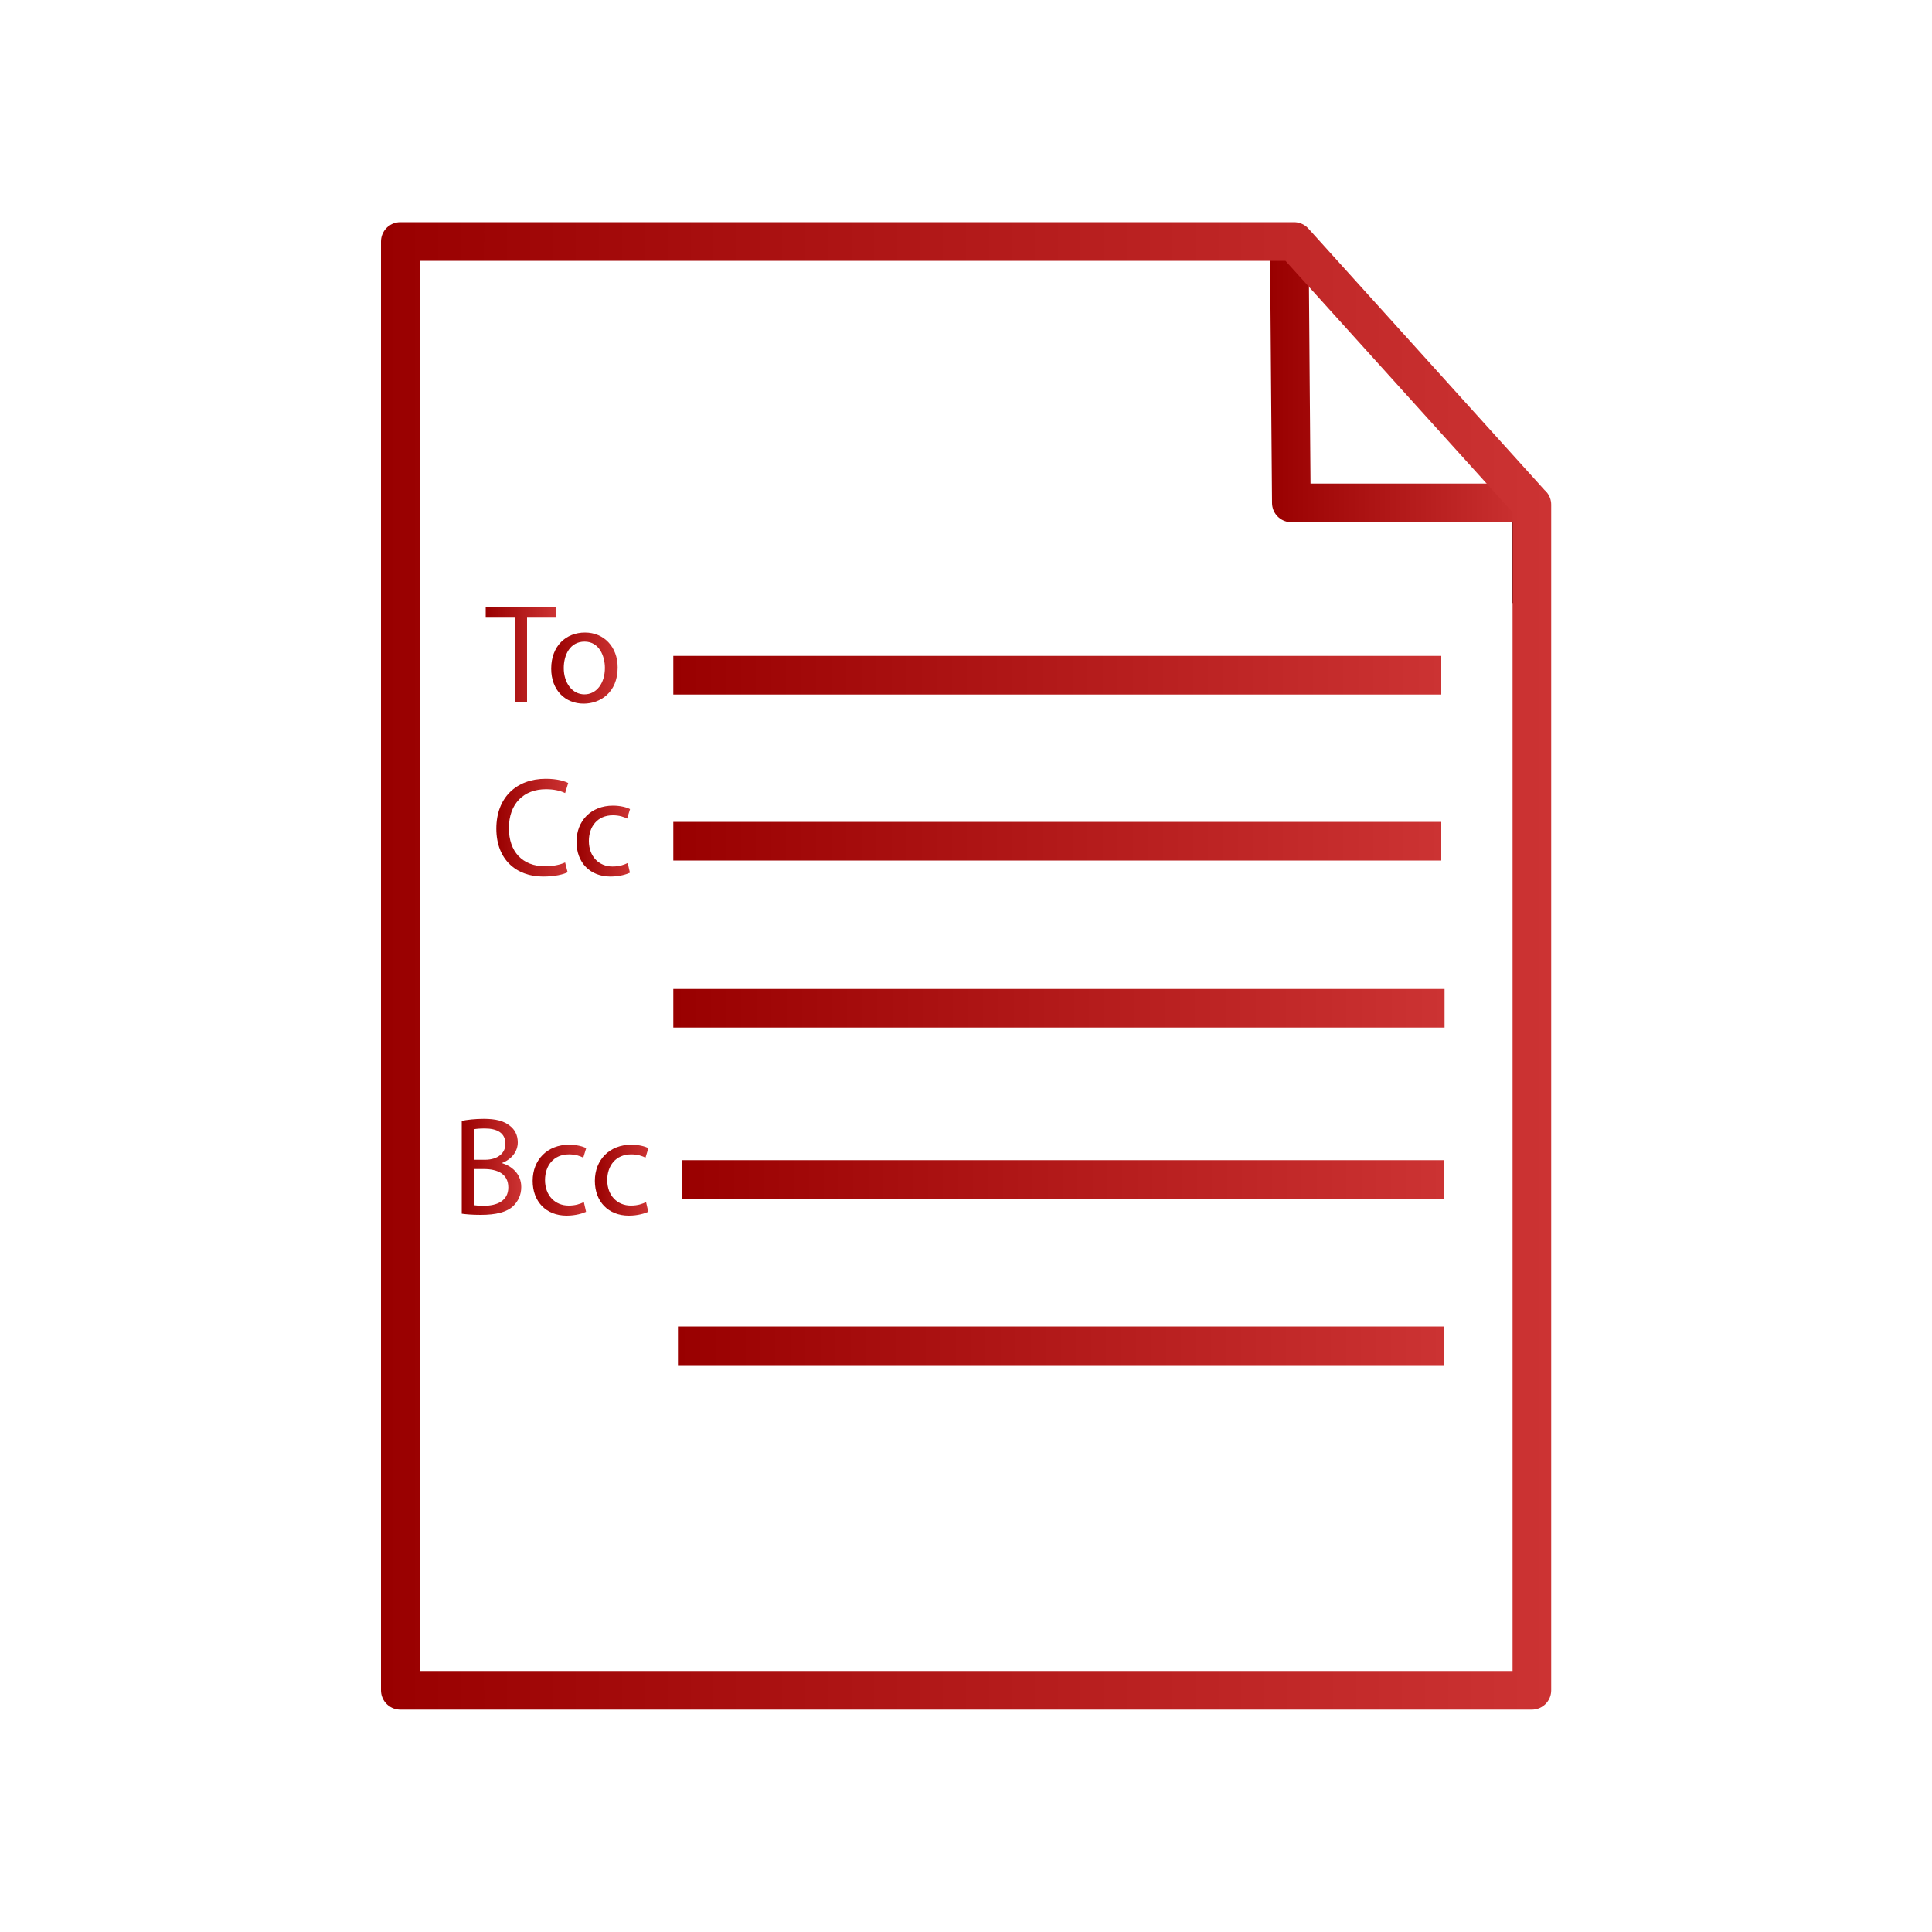
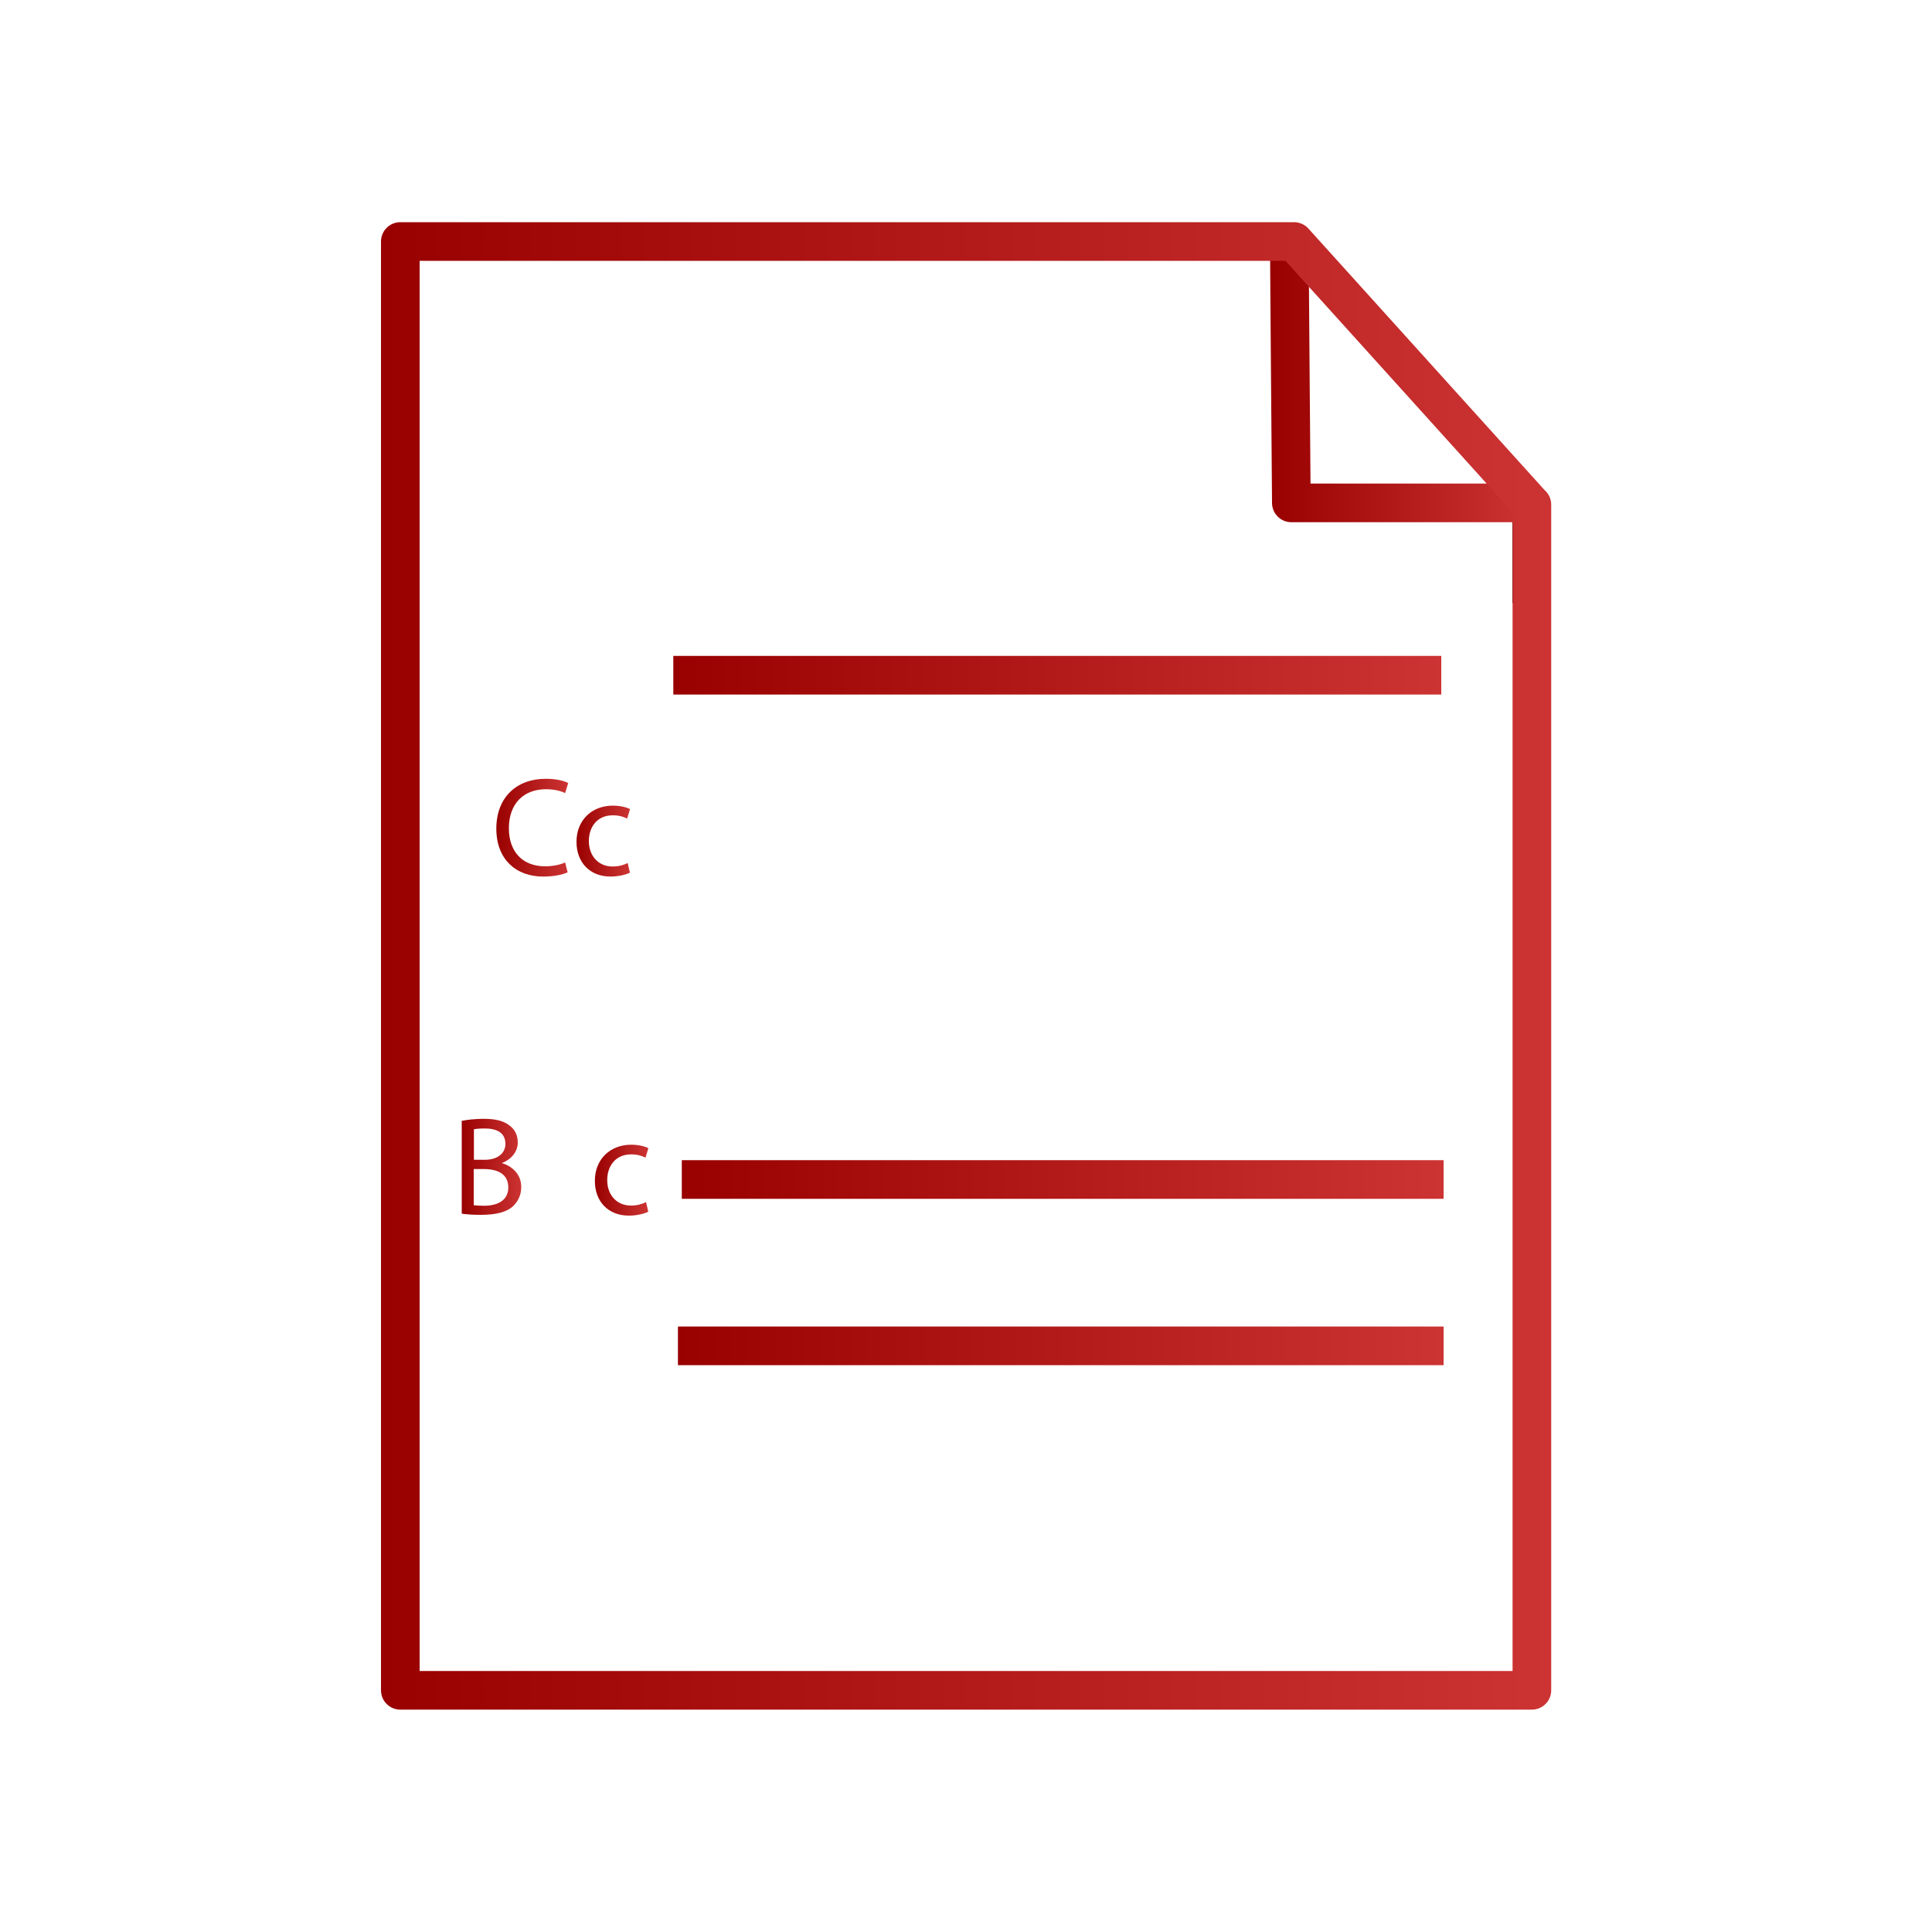
<svg xmlns="http://www.w3.org/2000/svg" xmlns:xlink="http://www.w3.org/1999/xlink" id="to-cc-bcc" viewBox="0 0 100 100">
  <defs>
    <linearGradient id="linear-gradient" x1="34.85" y1="52.19" x2="74.77" y2="52.19" gradientUnits="userSpaceOnUse">
      <stop offset="0" stop-color="#900" />
      <stop offset="1" stop-color="#c33" />
    </linearGradient>
    <linearGradient id="linear-gradient-2" x1="35.29" y1="61.05" x2="74.72" y2="61.05" xlink:href="#linear-gradient" />
    <linearGradient id="linear-gradient-3" x1="35.09" y1="69.66" x2="74.72" y2="69.66" xlink:href="#linear-gradient" />
    <linearGradient id="linear-gradient-4" y1="34.95" x2="74.6" y2="34.95" xlink:href="#linear-gradient" />
    <linearGradient id="linear-gradient-5" y1="43.54" x2="74.6" y2="43.54" xlink:href="#linear-gradient" />
    <linearGradient id="linear-gradient-6" x1="65.74" y1="19.4" x2="79.23" y2="19.4" xlink:href="#linear-gradient" />
    <linearGradient id="linear-gradient-7" x1="19.72" y1="50" x2="80.28" y2="50" xlink:href="#linear-gradient" />
    <linearGradient id="linear-gradient-8" x1="25.14" y1="33.89" x2="28.77" y2="33.89" xlink:href="#linear-gradient" />
    <linearGradient id="linear-gradient-9" x1="28.53" y1="34.58" x2="31.97" y2="34.58" xlink:href="#linear-gradient" />
    <linearGradient id="linear-gradient-10" x1="25.68" y1="42.84" x2="29.4" y2="42.84" xlink:href="#linear-gradient" />
    <linearGradient id="linear-gradient-11" x1="29.84" y1="43.53" x2="32.62" y2="43.53" xlink:href="#linear-gradient" />
    <linearGradient id="linear-gradient-12" x1="23.88" y1="60.4" x2="26.98" y2="60.4" xlink:href="#linear-gradient" />
    <linearGradient id="linear-gradient-13" x1="27.57" y1="61.09" x2="30.35" y2="61.09" xlink:href="#linear-gradient" />
    <linearGradient id="linear-gradient-14" x1="30.79" y1="61.09" x2="33.57" y2="61.09" xlink:href="#linear-gradient" />
  </defs>
-   <line x1="34.85" y1="52.19" x2="74.77" y2="52.19" style="fill: none; stroke: url(#linear-gradient); stroke-linejoin: round; stroke-width: 2px;" />
  <line x1="35.29" y1="61.05" x2="74.72" y2="61.05" style="fill: none; stroke: url(#linear-gradient-2); stroke-linejoin: round; stroke-width: 2px;" />
  <line x1="35.09" y1="69.66" x2="74.72" y2="69.66" style="fill: none; stroke: url(#linear-gradient-3); stroke-linejoin: round; stroke-width: 2px;" />
  <line x1="34.85" y1="34.95" x2="74.6" y2="34.95" style="fill: none; stroke: url(#linear-gradient-4); stroke-linejoin: round; stroke-width: 2px;" />
-   <line x1="34.85" y1="43.54" x2="74.6" y2="43.54" style="fill: none; stroke: url(#linear-gradient-5); stroke-linejoin: round; stroke-width: 2px;" />
  <line x1="79.28" y1="31.21" x2="79.28" y2="26.69" style="fill: none; stroke: #000; stroke-linejoin: round; stroke-width: 2px;" />
  <path d="M79.23,26.03h-12.39s-.11-13.29-.1-13.24" style="fill: none; stroke: url(#linear-gradient-6); stroke-linejoin: round; stroke-width: 2px;" />
  <path d="M79.28,26.12h0l-12.3-13.62H20.72v74.99h58.57V26.12Z" style="fill: none; stroke: url(#linear-gradient-7); stroke-linejoin: round; stroke-width: 2px;" />
  <g>
-     <path d="M26.63,31.97h-1.49v-.54h3.63v.54h-1.49v4.37h-.64v-4.37Z" style="fill: url(#linear-gradient-8);" />
-     <path d="M31.97,34.55c0,1.3-.91,1.87-1.76,1.87-.95,0-1.68-.69-1.68-1.81,0-1.18.77-1.87,1.75-1.87s1.69.74,1.69,1.81ZM29.18,34.58c0,.77.44,1.36,1.07,1.36s1.06-.58,1.06-1.37c0-.6-.29-1.36-1.05-1.36s-1.08.69-1.08,1.37Z" style="fill: url(#linear-gradient-9);" />
-   </g>
+     </g>
  <g>
    <path d="M29.4,45.14c-.23.12-.69.23-1.29.23-1.38,0-2.42-.87-2.42-2.48s1.04-2.58,2.56-2.58c.61,0,1,.13,1.16.22l-.16.52c-.24-.12-.58-.2-.99-.2-1.15,0-1.92.74-1.92,2.02,0,1.2.69,1.97,1.88,1.97.39,0,.78-.08,1.03-.2l.13.51h.02Z" style="fill: url(#linear-gradient-10);" />
    <path d="M32.61,45.17c-.17.08-.54.2-1.01.2-1.06,0-1.76-.72-1.76-1.8s.75-1.87,1.89-1.87c.38,0,.72.09.88.18l-.15.49c-.16-.08-.39-.17-.74-.17-.81,0-1.24.6-1.24,1.33,0,.81.53,1.32,1.22,1.32.37,0,.6-.09.79-.18l.11.48v.02Z" style="fill: url(#linear-gradient-11);" />
  </g>
  <g>
    <path d="M23.88,58.02c.27-.06.72-.11,1.16-.11.63,0,1.04.11,1.35.36.25.19.41.48.41.86,0,.47-.32.88-.83,1.07h0c.46.13,1.01.52,1.01,1.24,0,.42-.17.74-.41.98-.34.32-.89.46-1.69.46-.44,0-.77-.03-.98-.06v-4.82h-.01ZM24.52,60.03h.58c.67,0,1.06-.35,1.06-.82,0-.58-.44-.8-1.07-.8-.29,0-.46.02-.56.04v1.58h-.01ZM24.52,62.38c.13.02.31.03.53.03.65,0,1.26-.24,1.26-.95s-.58-.95-1.26-.95h-.53v1.87h0Z" style="fill: url(#linear-gradient-12);" />
-     <path d="M30.34,62.72c-.17.08-.54.2-1.01.2-1.06,0-1.76-.72-1.76-1.8s.75-1.87,1.89-1.87c.38,0,.72.09.88.18l-.15.49c-.16-.08-.39-.17-.74-.17-.81,0-1.24.6-1.24,1.33,0,.81.53,1.32,1.22,1.32.37,0,.6-.09.79-.18l.11.48v.02Z" style="fill: url(#linear-gradient-13);" />
    <path d="M33.56,62.72c-.17.08-.54.2-1.01.2-1.06,0-1.76-.72-1.76-1.8s.75-1.87,1.89-1.87c.38,0,.72.09.88.18l-.15.49c-.16-.08-.39-.17-.74-.17-.81,0-1.24.6-1.24,1.33,0,.81.53,1.32,1.22,1.32.37,0,.6-.09.79-.18l.11.48v.02Z" style="fill: url(#linear-gradient-14);" />
  </g>
</svg>